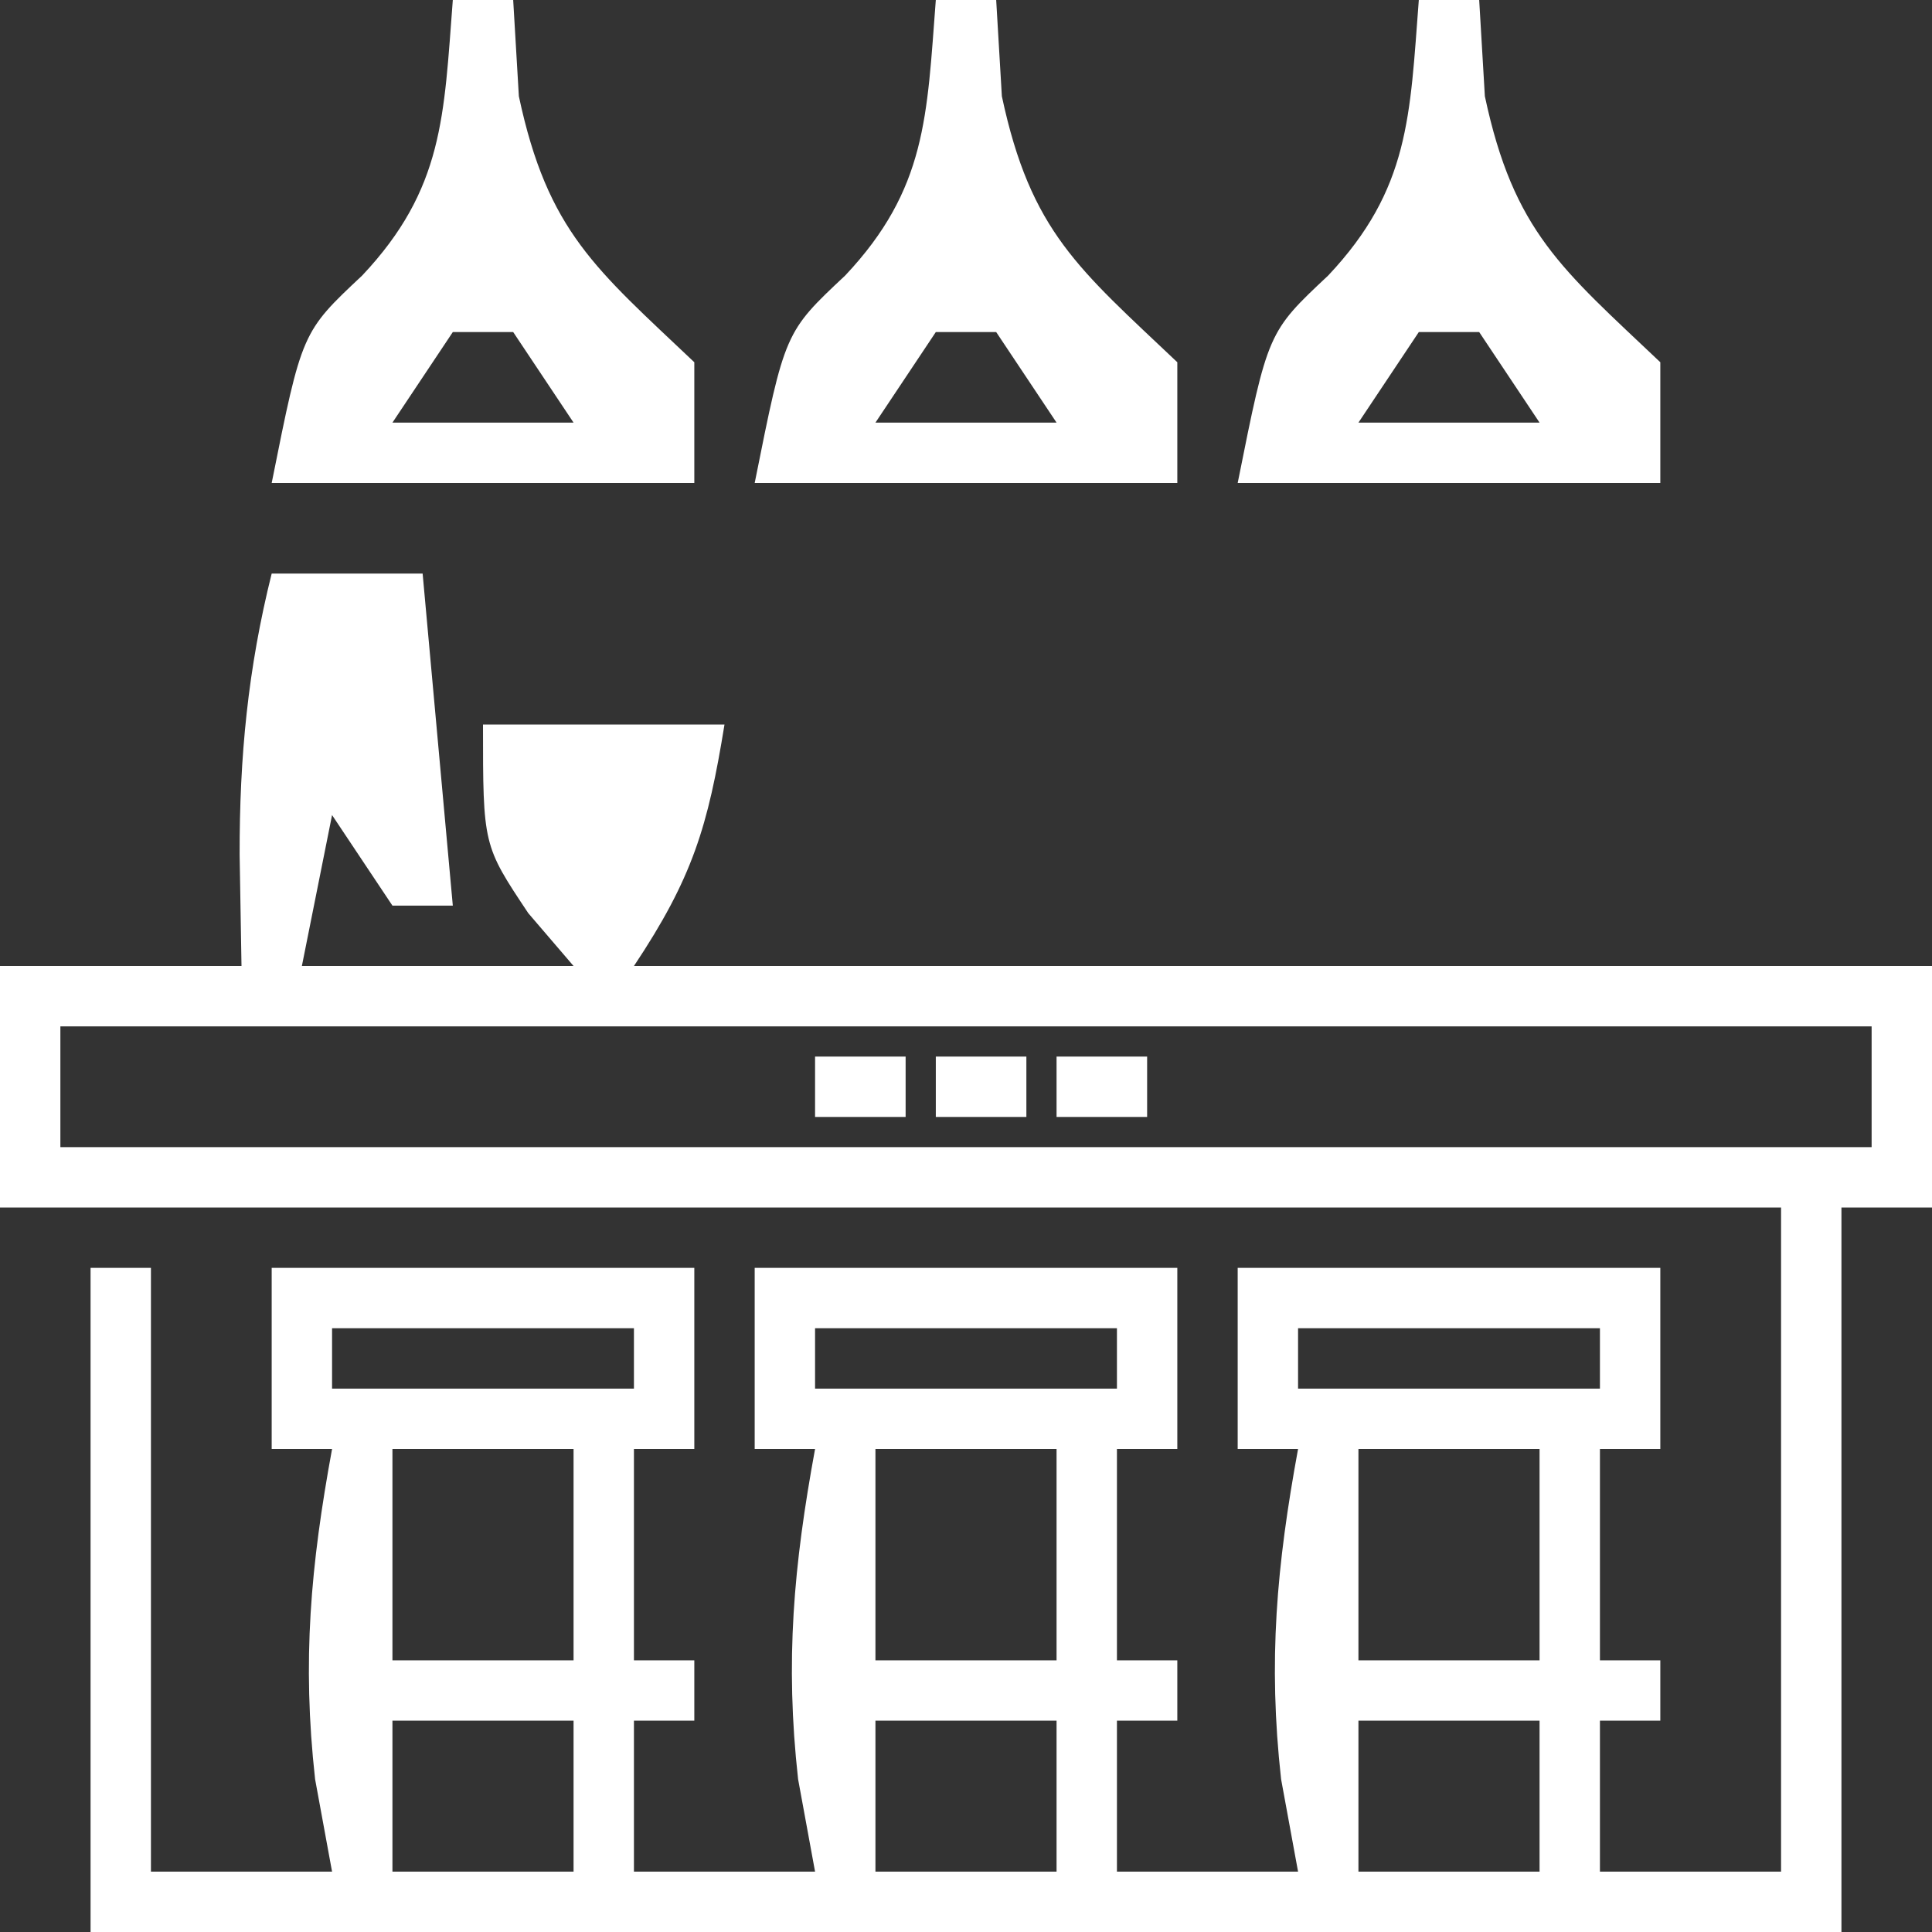
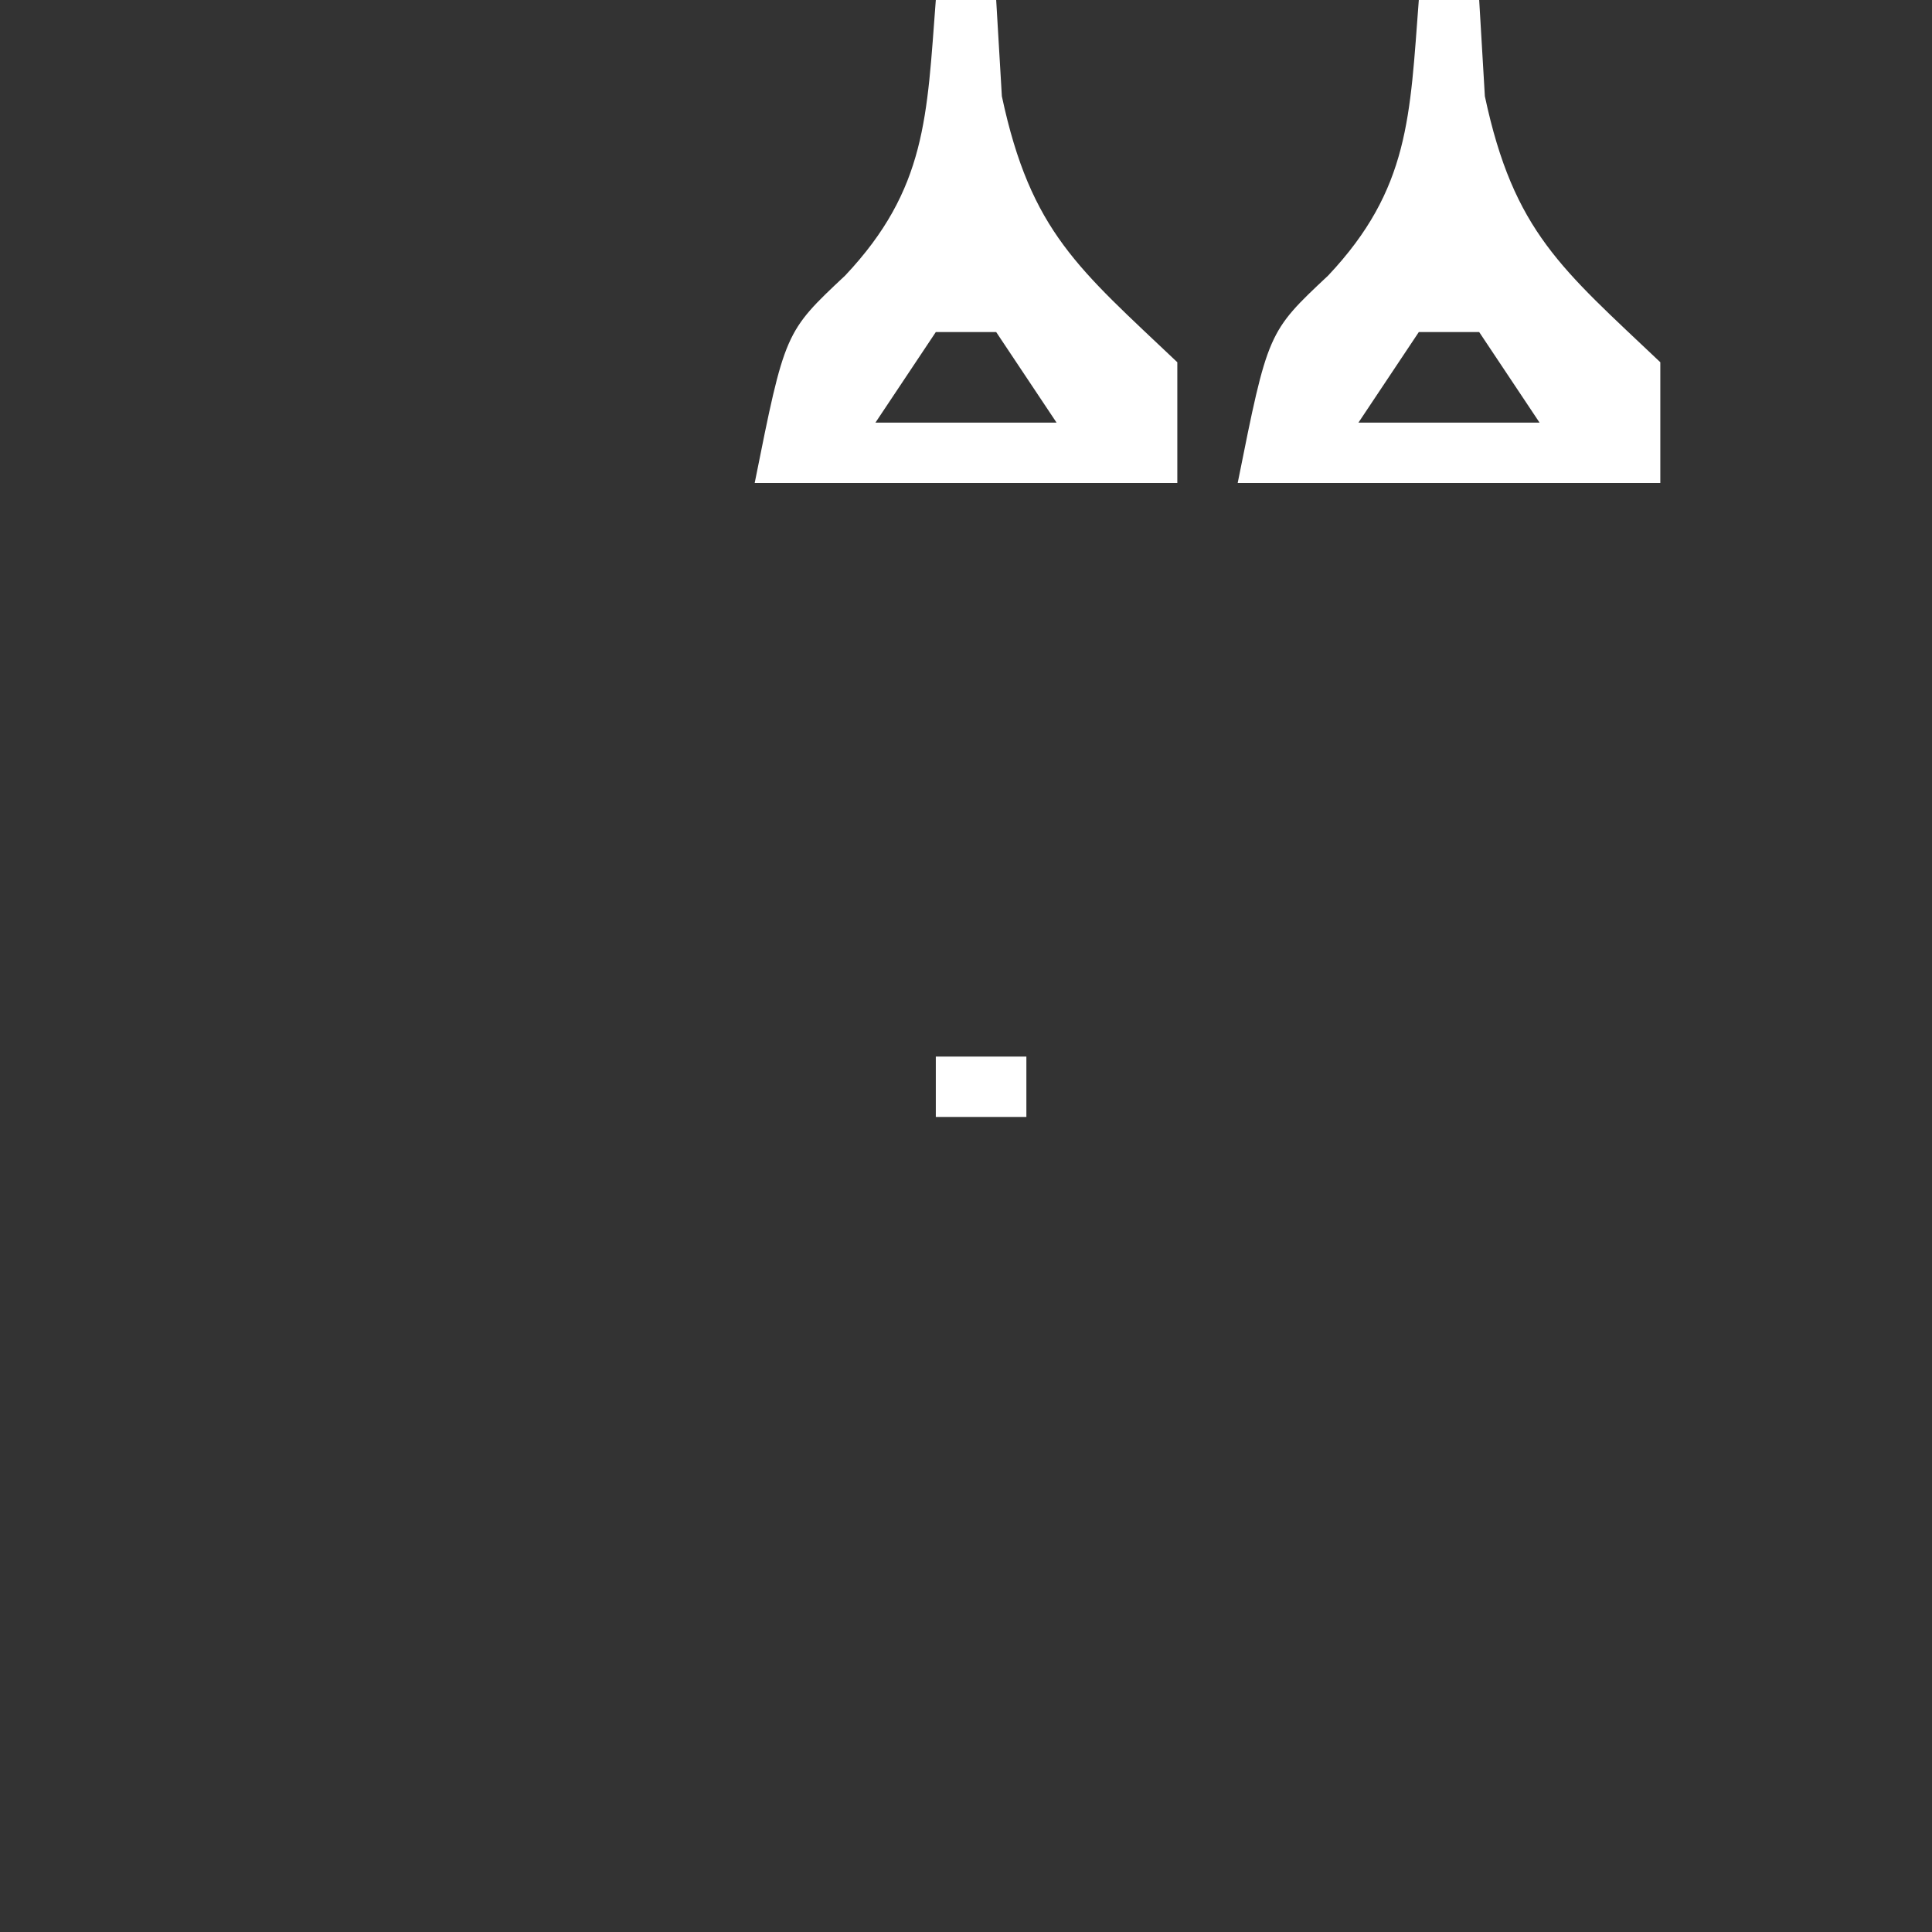
<svg xmlns="http://www.w3.org/2000/svg" version="1.1" width="64" height="64">
  <rect width="100%" height="100%" fill="#333333" stroke="none" />
-   <path d="M0 0 C1.65 0 3.3 0 5 0 C5.33 3.63 5.66 7.26 6 11 C5.34 11 4.68 11 4 11 C3.34 10.01 2.68 9.02 2 8 C1.67 9.65 1.34 11.3 1 13 C3.97 13 6.94 13 10 13 C9.505 12.422 9.01 11.845 8.5 11.25 C7 9 7 9 7 5 C9.64 5 12.28 5 15 5 C14.453 8.375 13.945 10.082 12 13 C26.19 13 40.38 13 55 13 C55 15.64 55 18.28 55 21 C54.01 21 53.02 21 52 21 C52 28.92 52 36.84 52 45 C32.86 45 13.72 45 -6 45 C-6 37.74 -6 30.48 -6 23 C-5.34 23 -4.68 23 -4 23 C-4 29.6 -4 36.2 -4 43 C-2.02 43 -0.04 43 2 43 C1.814 41.989 1.629 40.979 1.438 39.938 C1.002 36.021 1.291 32.858 2 29 C1.34 29 0.68 29 0 29 C0 27.02 0 25.04 0 23 C4.62 23 9.24 23 14 23 C14 24.98 14 26.96 14 29 C13.34 29 12.68 29 12 29 C12 31.31 12 33.62 12 36 C12.66 36 13.32 36 14 36 C14 36.66 14 37.32 14 38 C13.34 38 12.68 38 12 38 C12 39.65 12 41.3 12 43 C13.98 43 15.96 43 18 43 C17.814 41.989 17.629 40.979 17.438 39.938 C17.002 36.021 17.291 32.858 18 29 C17.34 29 16.68 29 16 29 C16 27.02 16 25.04 16 23 C20.62 23 25.24 23 30 23 C30 24.98 30 26.96 30 29 C29.34 29 28.68 29 28 29 C28 31.31 28 33.62 28 36 C28.66 36 29.32 36 30 36 C30 36.66 30 37.32 30 38 C29.34 38 28.68 38 28 38 C28 39.65 28 41.3 28 43 C29.98 43 31.96 43 34 43 C33.814 41.989 33.629 40.979 33.438 39.938 C33.002 36.021 33.291 32.858 34 29 C33.34 29 32.68 29 32 29 C32 27.02 32 25.04 32 23 C36.62 23 41.24 23 46 23 C46 24.98 46 26.96 46 29 C45.34 29 44.68 29 44 29 C44 31.31 44 33.62 44 36 C44.66 36 45.32 36 46 36 C46 36.66 46 37.32 46 38 C45.34 38 44.68 38 44 38 C44 39.65 44 41.3 44 43 C45.98 43 47.96 43 50 43 C50 35.74 50 28.48 50 21 C30.53 21 11.06 21 -9 21 C-9 18.36 -9 15.72 -9 13 C-6.36 13 -3.72 13 -1 13 C-1.021 11.783 -1.041 10.566 -1.062 9.312 C-1.068 6.08 -0.788 3.151 0 0 Z M-7 15 C-7 16.32 -7 17.64 -7 19 C12.8 19 32.6 19 53 19 C53 17.68 53 16.36 53 15 C33.2 15 13.4 15 -7 15 Z M2 25 C2 25.66 2 26.32 2 27 C5.3 27 8.6 27 12 27 C12 26.34 12 25.68 12 25 C8.7 25 5.4 25 2 25 Z M18 25 C18 25.66 18 26.32 18 27 C21.3 27 24.6 27 28 27 C28 26.34 28 25.68 28 25 C24.7 25 21.4 25 18 25 Z M34 25 C34 25.66 34 26.32 34 27 C37.3 27 40.6 27 44 27 C44 26.34 44 25.68 44 25 C40.7 25 37.4 25 34 25 Z M4 29 C4 31.31 4 33.62 4 36 C5.98 36 7.96 36 10 36 C10 33.69 10 31.38 10 29 C8.02 29 6.04 29 4 29 Z M20 29 C20 31.31 20 33.62 20 36 C21.98 36 23.96 36 26 36 C26 33.69 26 31.38 26 29 C24.02 29 22.04 29 20 29 Z M36 29 C36 31.31 36 33.62 36 36 C37.98 36 39.96 36 42 36 C42 33.69 42 31.38 42 29 C40.02 29 38.04 29 36 29 Z M4 38 C4 39.65 4 41.3 4 43 C5.98 43 7.96 43 10 43 C10 41.35 10 39.7 10 38 C8.02 38 6.04 38 4 38 Z M20 38 C20 39.65 20 41.3 20 43 C21.98 43 23.96 43 26 43 C26 41.35 26 39.7 26 38 C24.02 38 22.04 38 20 38 Z M36 38 C36 39.65 36 41.3 36 43 C37.98 43 39.96 43 42 43 C42 41.35 42 39.7 42 38 C40.02 38 38.04 38 36 38 Z " fill="#FFFFFF" transform="translate(9,19)" />
  <path d="M0 0 C0.66 0 1.32 0 2 0 C2.062 1.052 2.124 2.104 2.188 3.188 C3.145 7.682 4.743 8.91 8 12 C8 13.32 8 14.64 8 16 C3.38 16 -1.24 16 -6 16 C-5 11 -5 11 -3 9.125 C-0.3 6.256 -0.296 3.843 0 0 Z M0 11 C-0.99 12.485 -0.99 12.485 -2 14 C-0.02 14 1.96 14 4 14 C3.34 13.01 2.68 12.02 2 11 C1.34 11 0.68 11 0 11 Z " fill="#FFFFFF" transform="translate(47,0)" />
  <path d="M0 0 C0.66 0 1.32 0 2 0 C2.062 1.052 2.124 2.104 2.188 3.188 C3.145 7.682 4.743 8.91 8 12 C8 13.32 8 14.64 8 16 C3.38 16 -1.24 16 -6 16 C-5 11 -5 11 -3 9.125 C-0.3 6.256 -0.296 3.843 0 0 Z M0 11 C-0.99 12.485 -0.99 12.485 -2 14 C-0.02 14 1.96 14 4 14 C3.34 13.01 2.68 12.02 2 11 C1.34 11 0.68 11 0 11 Z " fill="#FFFFFF" transform="translate(31,0)" />
-   <path d="M0 0 C0.66 0 1.32 0 2 0 C2.062 1.052 2.124 2.104 2.188 3.188 C3.145 7.682 4.743 8.91 8 12 C8 13.32 8 14.64 8 16 C3.38 16 -1.24 16 -6 16 C-5 11 -5 11 -3 9.125 C-0.3 6.256 -0.296 3.843 0 0 Z M0 11 C-0.99 12.485 -0.99 12.485 -2 14 C-0.02 14 1.96 14 4 14 C3.34 13.01 2.68 12.02 2 11 C1.34 11 0.68 11 0 11 Z " fill="#FFFFFF" transform="translate(15,0)" />
-   <path d="M0 0 C0.99 0 1.98 0 3 0 C3 0.66 3 1.32 3 2 C2.01 2 1.02 2 0 2 C0 1.34 0 0.68 0 0 Z " fill="#FFFFFF" transform="translate(35,35)" />
  <path d="M0 0 C0.99 0 1.98 0 3 0 C3 0.66 3 1.32 3 2 C2.01 2 1.02 2 0 2 C0 1.34 0 0.68 0 0 Z " fill="#FFFFFF" transform="translate(31,35)" />
-   <path d="M0 0 C0.99 0 1.98 0 3 0 C3 0.66 3 1.32 3 2 C2.01 2 1.02 2 0 2 C0 1.34 0 0.68 0 0 Z " fill="#FFFFFF" transform="translate(27,35)" />
</svg>